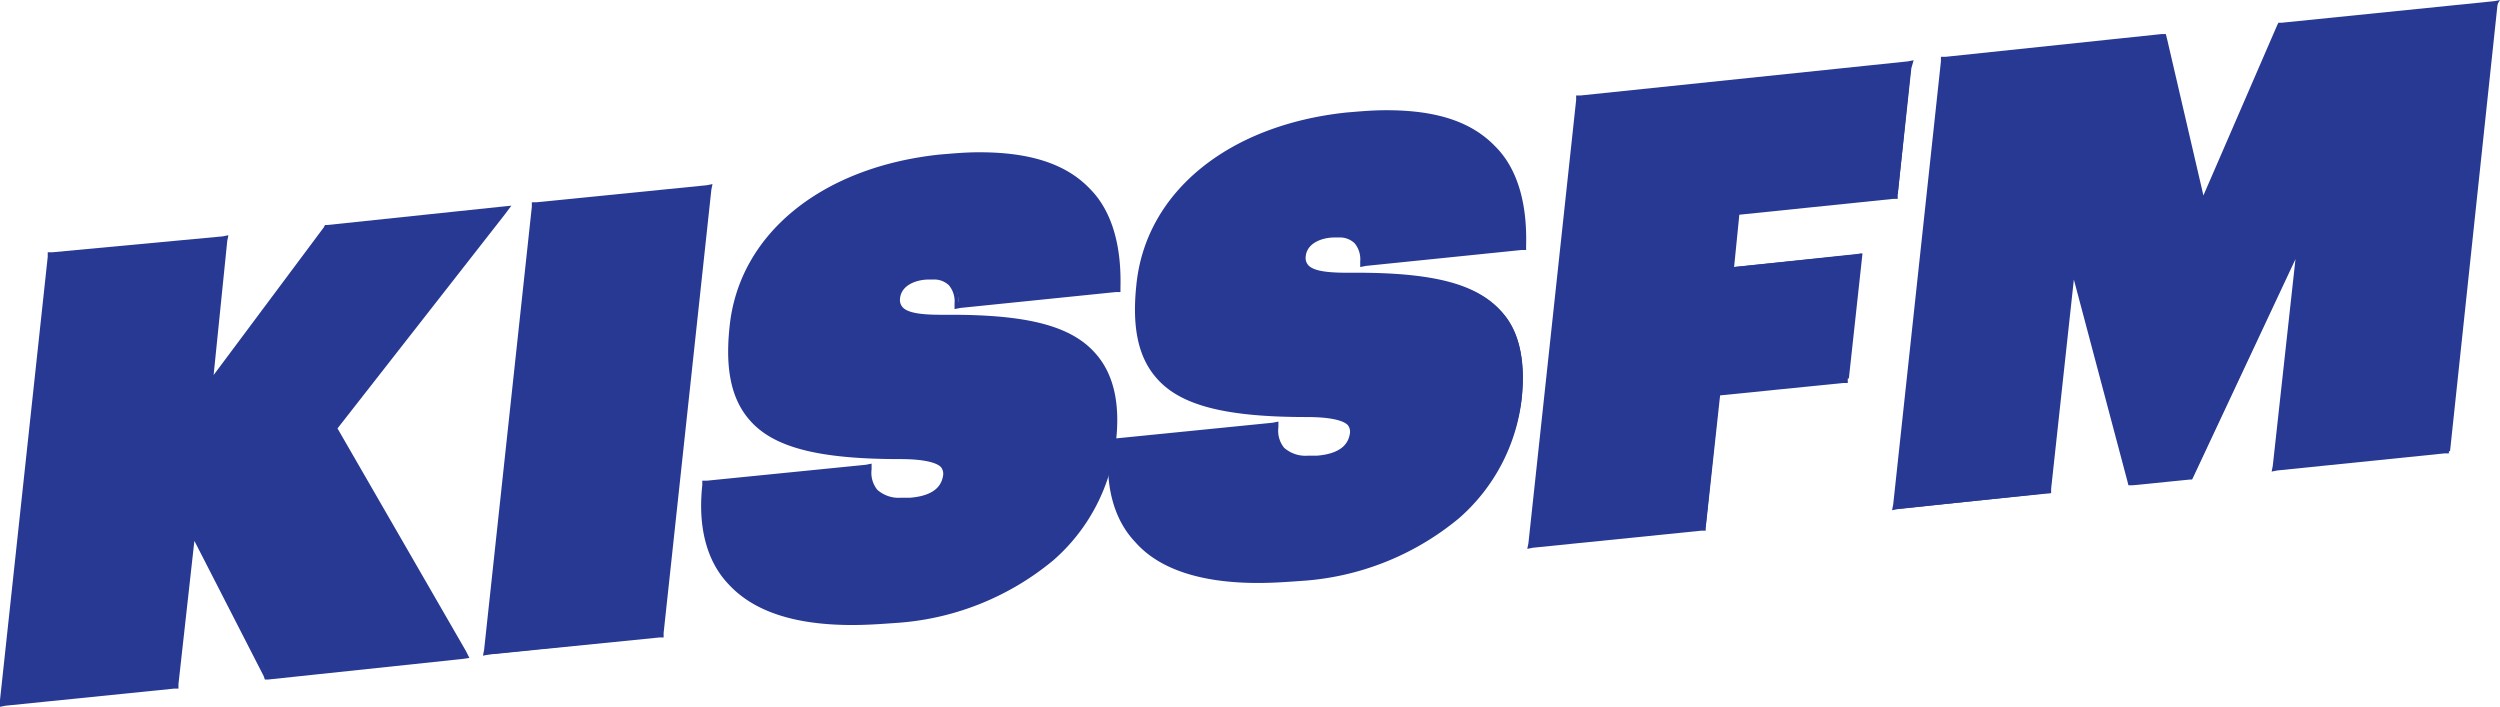
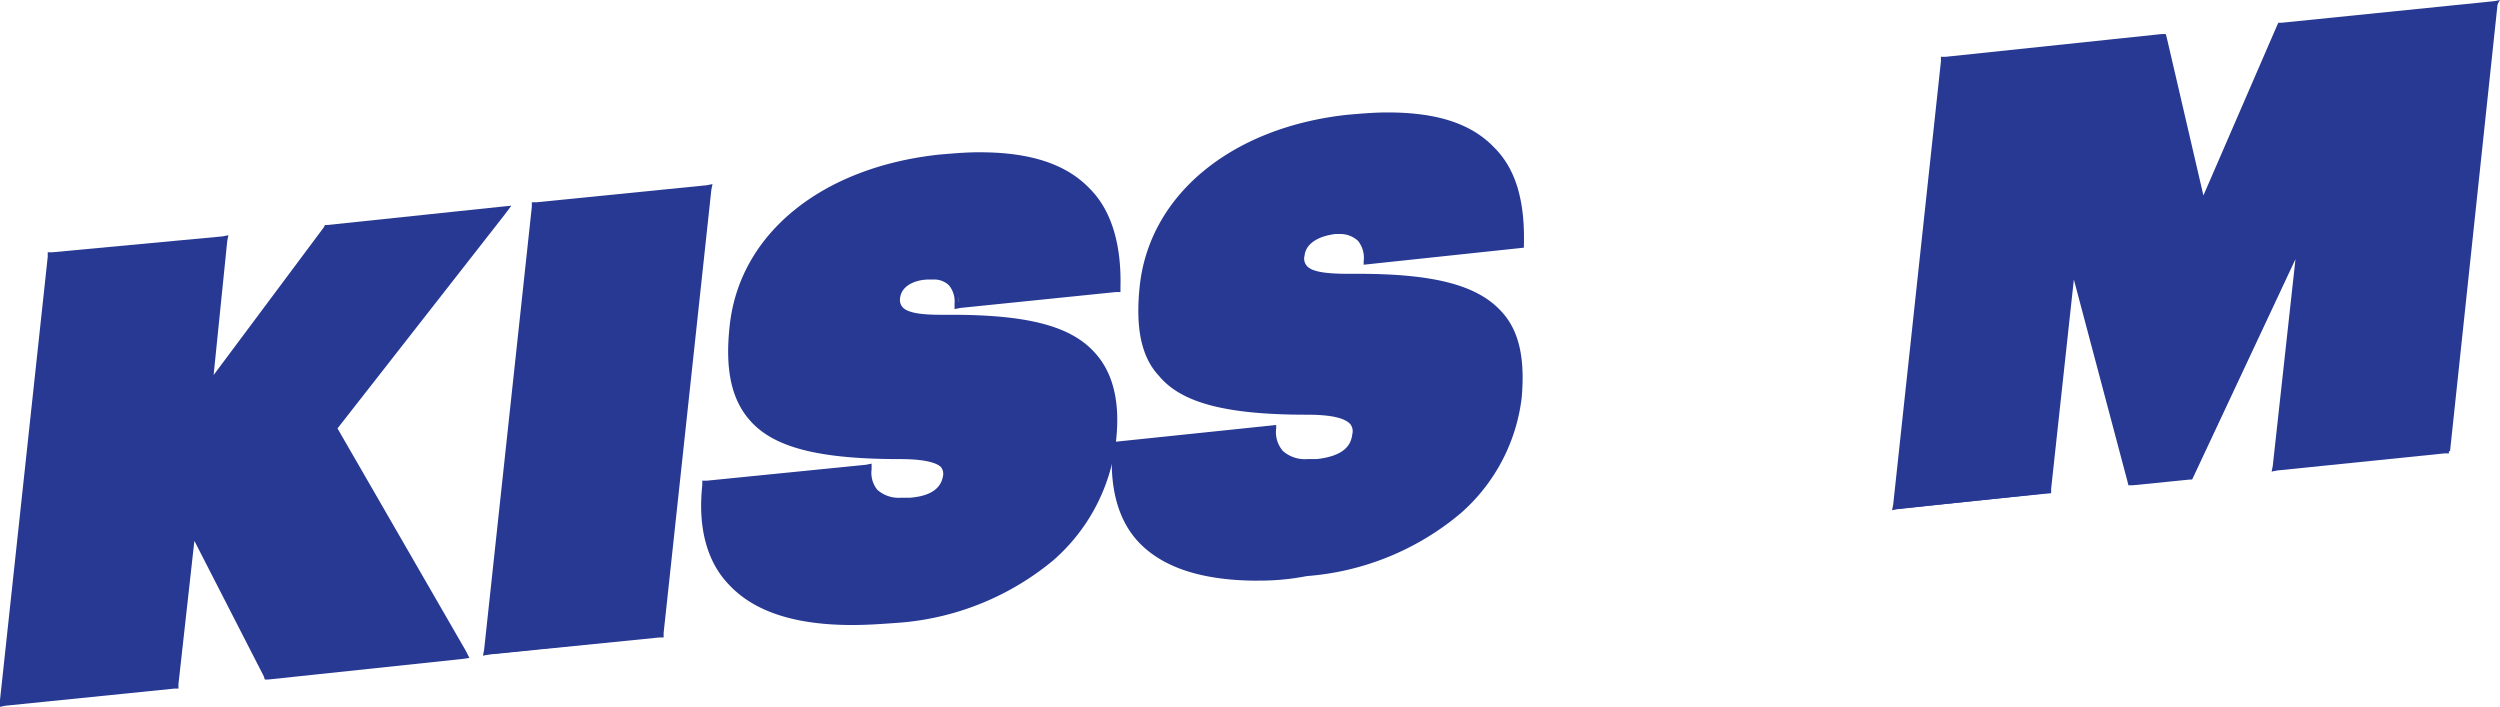
<svg xmlns="http://www.w3.org/2000/svg" width="195.496" height="55.272" viewBox="0 0 195.496 55.272">
  <defs>
    <clipPath id="a">
      <rect width="195.496" height="55.272" fill="none" />
    </clipPath>
  </defs>
  <path d="M25.437,19.822,16.372,32l1.245-11.374-13.6,1.422L.2,57.055l13.684-1.333,1.245-12,5.776,11.2,15.461-1.6L26.148,35.55,39.476,18.4Z" transform="translate(-0.022 -2.049)" fill="#273993" />
  <path d="M25.592,19.966,39.1,18.544,25.859,35.517,35.989,53.2,20.883,54.8,14.929,43.07,13.6,55.511.444,56.844,4.177,22.188l13.152-1.333L16.084,32.673ZM39.1,18.189,25.592,19.611h-.178l-.089.178-8.62,11.553,1.066-10.487.089-.444-.444.089L4.088,21.744H3.732V22.1L0,56.755v.533L.444,57.2,13.6,55.866h.355v-.355l1.245-11.2,5.421,10.575.089.267h.267l15.107-1.6.622-.089-.267-.532L26.392,35.517,39.455,18.811l.533-.711Z" transform="translate(0 -2.016)" fill="#273993" />
  <path d="M46.532,17.922,60.217,16.5,56.485,51.6,42.8,53.022Z" transform="translate(-4.767 -1.838)" fill="#273993" />
  <path d="M60.006,16.644,56.274,51.3,42.944,52.633l3.732-34.656Zm.444-.444-.444.089L46.677,17.622h-.355v.355L42.589,52.633l-.089.444.444-.089,13.329-1.333h.355V51.3l3.732-34.656Z" transform="translate(-4.734 -1.804)" fill="#273993" />
  <g transform="translate(0 0)">
    <g clip-path="url(#a)">
      <path d="M73.563,50.211c-4.443,0-7.553-1.066-9.419-3.11-1.6-1.777-2.31-4.354-1.955-7.553V39.37l12.8-1.333V38.3a2.239,2.239,0,0,0,.533,1.777,2.6,2.6,0,0,0,1.955.622h.711c2.31-.267,2.666-1.244,2.755-1.955a.906.906,0,0,0-.178-.8c-.444-.444-1.422-.711-3.377-.711-6.309,0-9.775-.889-11.552-3.021-1.422-1.511-1.866-3.821-1.511-7.109.8-7.109,7.2-12.352,16.262-13.329,1.066-.089,2.044-.178,3.11-.178,3.91,0,6.576.889,8.353,2.755,1.688,1.688,2.4,4.177,2.31,7.642v.178l-12.53,1.333v-.267a2.117,2.117,0,0,0-.444-1.6,2.018,2.018,0,0,0-1.422-.533h-.355c-1.422.178-2.31.8-2.4,1.688a.852.852,0,0,0,.178.8c.355.444,1.422.622,3.2.622h.711c5.954,0,9.331.889,11.2,2.932,1.422,1.511,1.866,3.732,1.6,6.754a14.251,14.251,0,0,1-4.8,9.064,21.173,21.173,0,0,1-12,4.887,18.867,18.867,0,0,1-3.732.355" transform="translate(-6.917 -1.515)" fill="#273993" />
      <path d="M83.471,13.755c7.2,0,10.752,3.2,10.486,10.13L81.783,25.13a1.926,1.926,0,0,0-1.511-2.222h-.889c-1.6.178-2.4.889-2.577,1.866-.089,1.155.711,1.688,3.554,1.688h.889c8.264,0,13.418,1.6,12.53,9.508-.711,6.576-6.487,12.8-16.706,13.774-1.155.089-2.4.178-3.643.178-7.731,0-11.907-3.2-11.2-10.486l12.441-1.244c-.089,1.511.533,2.577,2.666,2.577h.711c2.044-.178,2.844-1.066,2.932-2.133.089-1.244-.889-1.688-3.732-1.688-10.4,0-13.685-2.488-12.885-9.864.711-6.754,6.754-12.174,16.084-13.152.977-.089,2.044-.178,3.021-.178m0-.355c-1.066,0-2.044.089-3.11.178-9.242.977-15.729,6.22-16.439,13.507-.355,3.377.178,5.687,1.6,7.287,1.866,2.133,5.421,3.021,11.73,3.021,1.866,0,2.844.267,3.2.622a.846.846,0,0,1,.178.622c-.089.622-.444,1.6-2.577,1.777H77.34a2.513,2.513,0,0,1-1.866-.622,2.117,2.117,0,0,1-.444-1.6v-.444l-.444.089L62.144,39.081h-.355v.355c-.355,3.288.355,5.954,2.044,7.731,1.955,2.133,5.154,3.2,9.686,3.2,1.244,0,2.4-.089,3.643-.178A21.438,21.438,0,0,0,89.247,45.3a14.591,14.591,0,0,0,4.887-9.242q.533-4.532-1.6-6.931C90.669,27,87.292,26.107,81.25,26.107h-.8c-1.688,0-2.666-.178-3.021-.622a.846.846,0,0,1-.178-.622c.089-1.155,1.422-1.511,2.222-1.511h.355a1.663,1.663,0,0,1,1.244.444,1.957,1.957,0,0,1,.444,1.422v.444l.444-.089L94.135,24.33h.355v-.355c.089-3.377-.711-6.043-2.4-7.731-1.866-1.955-4.71-2.844-8.62-2.844" transform="translate(-6.872 -1.492)" fill="#273993" />
      <path d="M109.267,46.511c-4.443,0-7.553-1.066-9.419-3.11-1.6-1.777-2.222-4.354-1.955-7.553V35.67l12.8-1.333V34.6a2.239,2.239,0,0,0,.533,1.777,2.6,2.6,0,0,0,1.955.622h.711c2.31-.267,2.666-1.244,2.755-1.955a.906.906,0,0,0-.178-.8c-.444-.444-1.422-.711-3.377-.711-6.22,0-9.775-.889-11.552-3.021-1.422-1.511-1.866-3.821-1.511-7.109.8-7.109,7.2-12.352,16.262-13.329,1.066-.089,2.044-.178,3.11-.178,3.91,0,6.576.889,8.353,2.755,1.688,1.688,2.4,4.177,2.31,7.642v.178l-12.53,1.333v-.267a2.117,2.117,0,0,0-.444-1.6,2.018,2.018,0,0,0-1.422-.533h-.355c-1.422.178-2.31.8-2.4,1.688a.852.852,0,0,0,.178.8c.355.444,1.422.622,3.2.622h.8c5.954,0,9.33.889,11.2,2.932,1.422,1.511,1.866,3.732,1.6,6.754a14.251,14.251,0,0,1-4.8,9.064,21.173,21.173,0,0,1-12,4.887,19.124,19.124,0,0,1-3.821.355" transform="translate(-10.897 -1.103)" fill="#273993" />
-       <path d="M119.271,10.055c7.2,0,10.752,3.2,10.486,10.13L117.583,21.43a1.926,1.926,0,0,0-1.511-2.222h-.889c-1.6.178-2.4.889-2.577,1.866-.089,1.155.711,1.688,3.554,1.688h.8c8.264,0,13.418,1.6,12.53,9.508-.711,6.576-6.487,12.8-16.617,13.774-1.244.089-2.4.178-3.643.178-7.731,0-11.908-3.2-11.2-10.486l12.441-1.244c-.089,1.511.533,2.577,2.666,2.577h.711c2.044-.178,2.844-1.066,2.932-2.133.089-1.244-.889-1.688-3.732-1.688-10.4,0-13.685-2.488-12.885-9.864.711-6.754,6.754-12.174,16.084-13.152.977-.089,1.955-.178,3.021-.178m0-.355c-1.066,0-2.044.089-3.11.178-9.242.977-15.729,6.22-16.439,13.507-.355,3.377.178,5.687,1.6,7.287,1.866,2.133,5.421,3.021,11.73,3.021,1.866,0,2.844.267,3.2.622a.846.846,0,0,1,.178.622c-.089.622-.444,1.6-2.577,1.777h-.711a2.513,2.513,0,0,1-1.866-.622,2.117,2.117,0,0,1-.444-1.6v-.444l-.444.089L97.944,35.381h-.355v.355c-.355,3.288.355,5.954,2.044,7.731,1.866,2.133,5.154,3.2,9.6,3.2,1.244,0,2.4-.089,3.643-.178A21.437,21.437,0,0,0,124.958,41.6a14.591,14.591,0,0,0,4.887-9.242q.533-4.532-1.6-6.931C126.38,23.3,123,22.407,116.961,22.407h-.8c-1.688,0-2.666-.178-3.021-.622a.846.846,0,0,1-.178-.622c.089-1.155,1.422-1.511,2.222-1.511h.355a1.663,1.663,0,0,1,1.244.444,1.957,1.957,0,0,1,.444,1.422v.444l.444-.089,12.174-1.244h.355v-.355c.089-3.377-.711-6.043-2.4-7.731-1.866-1.955-4.621-2.844-8.531-2.844" transform="translate(-10.86 -1.08)" fill="#273993" />
-       <path d="M138.532,8.266,164.48,5.6l-1.066,10.219-12.352,1.244-.444,4.443,10.041-1.066-1.066,9.775-10.041,1.066L148.4,41.856l-13.6,1.422Z" transform="translate(-15.014 -0.624)" fill="#273993" />
-       <path d="M164.258,5.744l-1.066,9.864-12.352,1.244-.533,4.887,10.041-1.066L159.37,30,149.329,31.07l-1.155,10.575-13.24,1.422L138.665,8.41Zm.355-.444-.444.089L138.577,8.055h-.355V8.41l-3.732,34.656-.089.444.444-.089L148,42.089h.355v-.355l1.066-10.219,9.686-.977h.355v-.355l.977-9.331.089-.444-.444.089-9.6.977.444-4.088,12.085-1.244h.355v-.355l1.066-9.864Z" transform="translate(-14.97 -0.59)" fill="#273993" />
      <path d="M170.532,4.732l17.239-1.777,3.021,12.974,6.131-13.951L213.9.2l-3.732,35.1-13.507,1.422,1.866-17.506-8.531,18.217-4.71.444-4.532-16.884-1.866,17.595L166.8,39.832Z" transform="translate(-18.578 -0.022)" fill="#273993" />
      <path d="M213.686.444,209.954,35.1,196.8,36.433l1.955-18.394-8.975,19.194-4.443.444-4.71-17.772L178.674,38.3l-11.73,1.244,3.732-34.656L187.56,3.11l3.11,13.418,6.309-14.4ZM214.041,0,213.6.089,196.98,1.777h-.267l-.089.178-5.776,13.329L188,3.021l-.089-.355h-.355L170.677,4.443h-.355V4.8l-3.732,34.656-.089.444.444-.089,11.641-1.244h.355v-.355l1.777-16.351,4.177,15.729.089.355h.355l4.443-.444h.178l.089-.178,8-17.062-1.777,16.173-.089.444.444-.089,13.063-1.333h.355V35.1L213.775.444Z" transform="translate(-18.545 0)" fill="#273993" />
    </g>
  </g>
</svg>